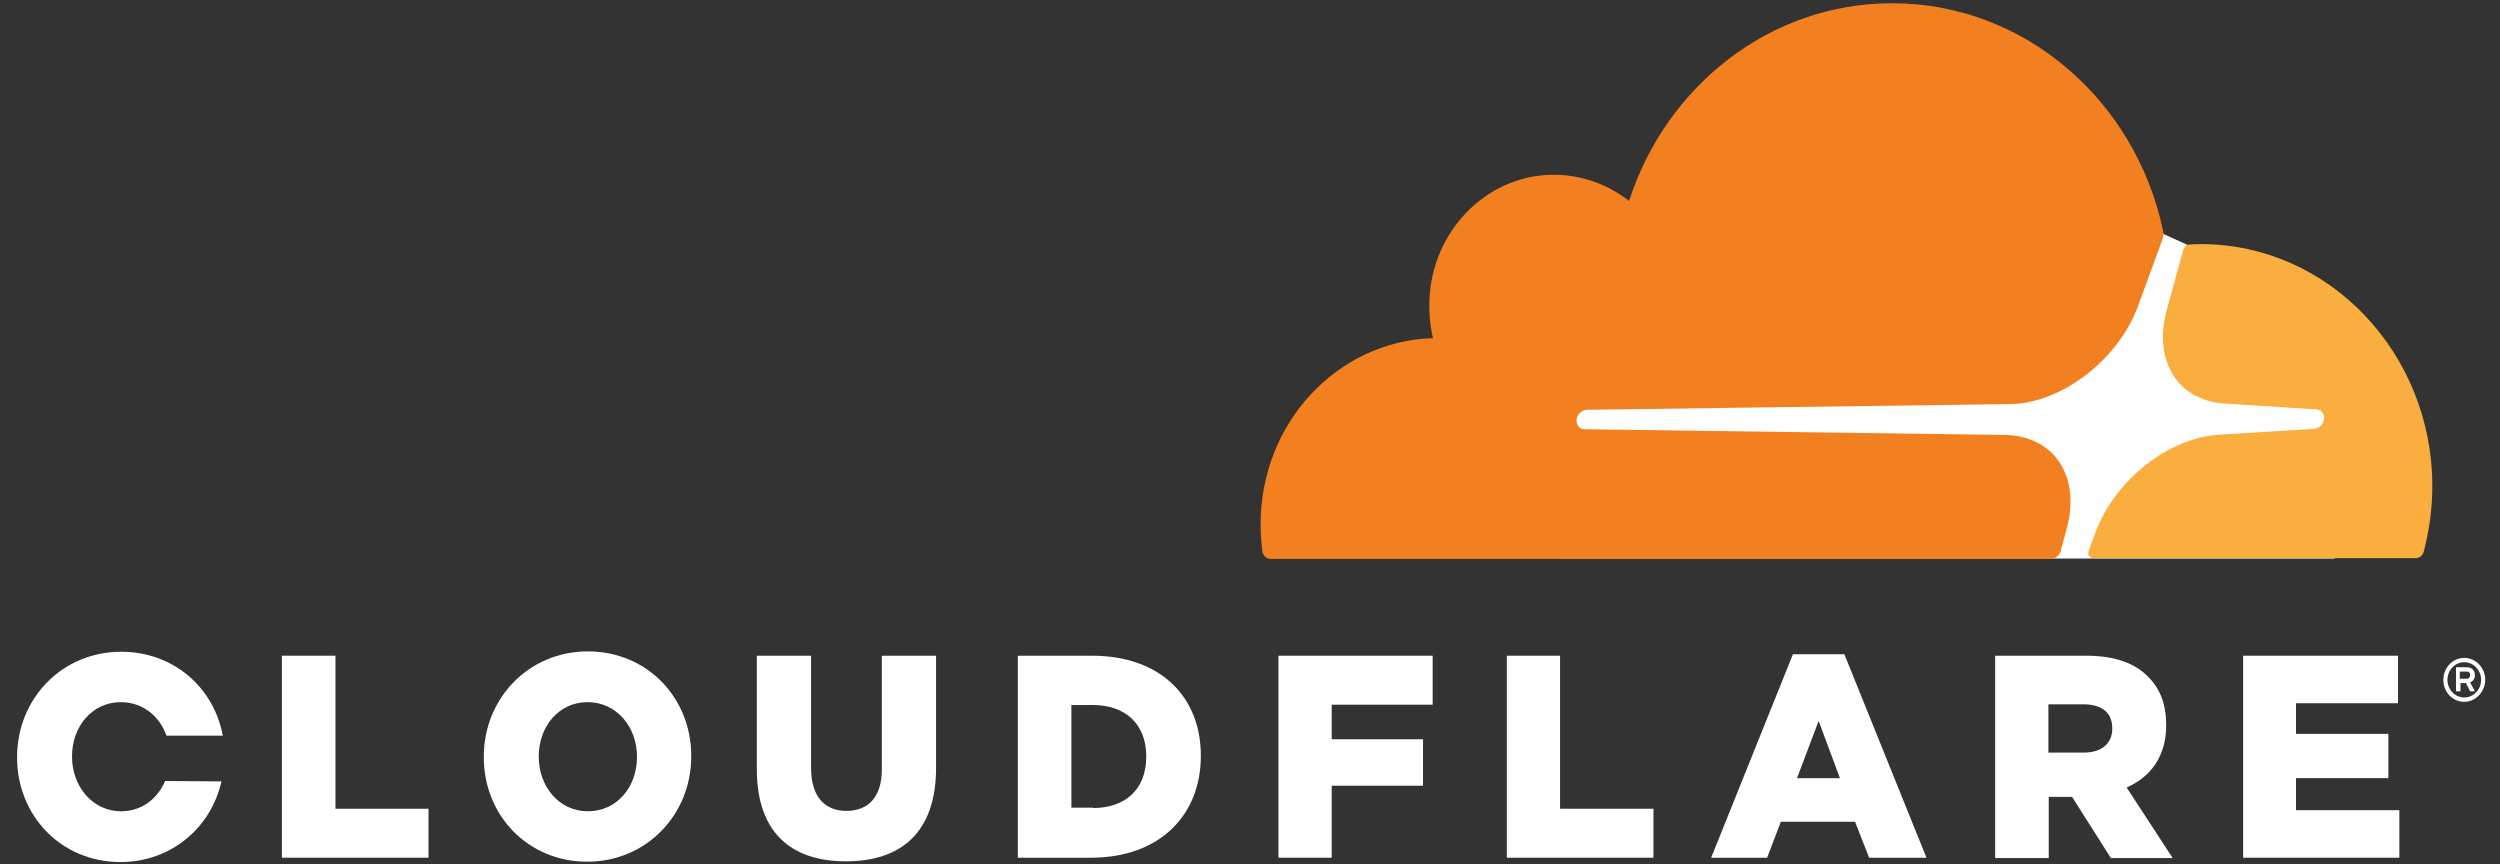
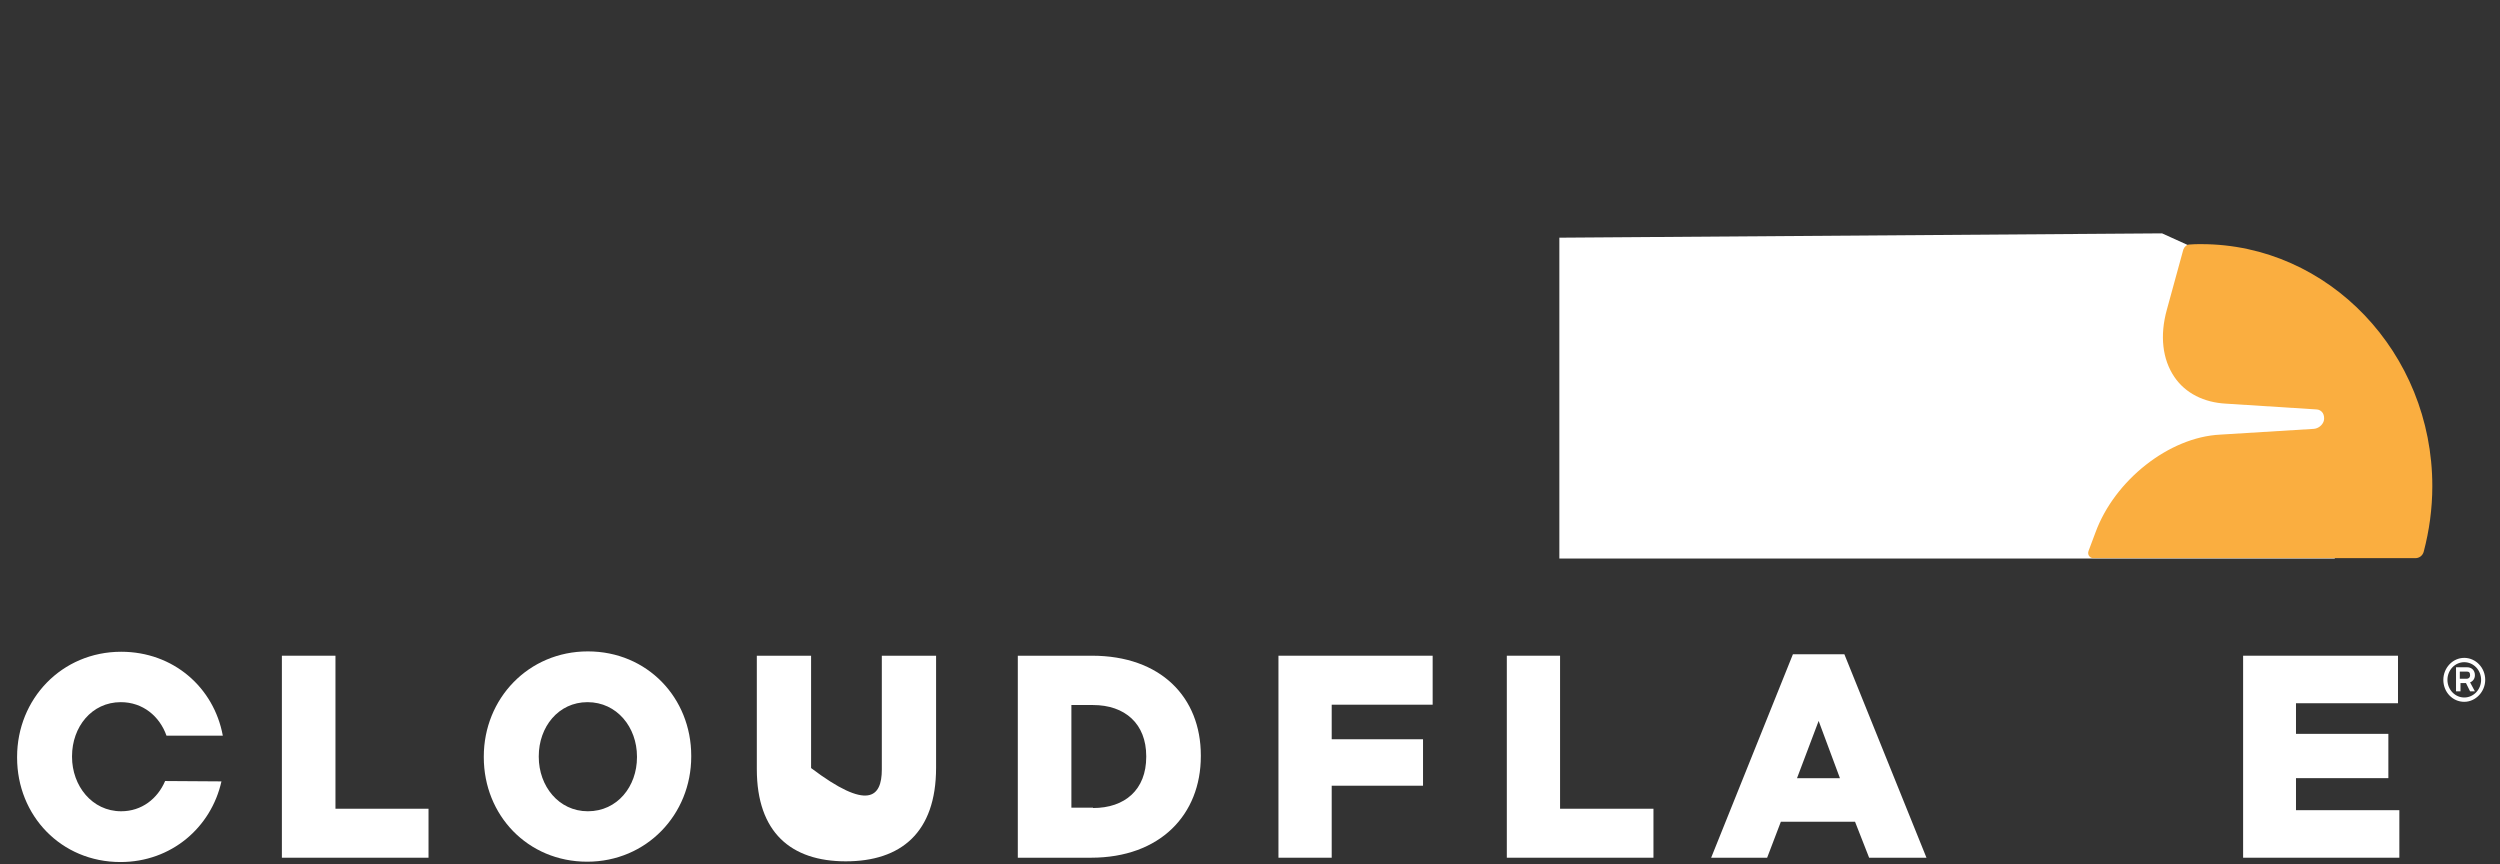
<svg xmlns="http://www.w3.org/2000/svg" fill="none" height="28" viewBox="0 0 81 28" width="81">
  <rect x="0" y="0" width="81" height="28" fill="#333333" stroke="none" />
  <g clip-path="url(#clip0)">
    <path d="M79.842 22.739C79.464 22.739 79.164 22.424 79.164 22.027C79.164 21.642 79.464 21.315 79.842 21.315C80.21 21.315 80.521 21.63 80.521 22.027C80.521 22.412 80.21 22.739 79.842 22.739ZM79.842 21.455C79.542 21.455 79.297 21.712 79.297 22.027C79.297 22.342 79.542 22.599 79.842 22.599C80.143 22.599 80.388 22.342 80.388 22.027C80.388 21.712 80.143 21.455 79.842 21.455ZM80.187 22.4H80.031L79.898 22.132H79.72V22.4H79.575V21.619H79.931C80.087 21.619 80.187 21.724 80.187 21.875C80.187 21.992 80.121 22.074 80.031 22.109L80.187 22.4ZM79.92 21.992C79.976 21.992 80.031 21.957 80.031 21.875C80.031 21.782 79.987 21.759 79.92 21.759H79.698V21.992H79.92Z" fill="white" />
    <path d="M9.133 21.245H10.869V26.203H13.884V27.79H9.133V21.245Z" fill="white" />
    <path d="M15.675 24.535V24.512C15.675 22.634 17.122 21.105 19.047 21.105C20.971 21.105 22.396 22.61 22.396 24.489V24.512C22.396 26.39 20.949 27.919 19.024 27.919C17.099 27.919 15.675 26.414 15.675 24.535ZM20.638 24.535V24.512C20.638 23.567 19.992 22.75 19.035 22.75C18.09 22.75 17.456 23.555 17.456 24.5V24.524C17.456 25.469 18.101 26.285 19.047 26.285C20.003 26.285 20.638 25.48 20.638 24.535Z" fill="white" />
-     <path d="M24.521 24.92V21.245H26.279V24.885C26.279 25.83 26.735 26.273 27.425 26.273C28.115 26.273 28.571 25.842 28.571 24.932V21.245H30.329V24.873C30.329 26.985 29.183 27.907 27.403 27.907C25.634 27.907 24.521 26.974 24.521 24.92Z" fill="white" />
+     <path d="M24.521 24.92V21.245H26.279V24.885C28.115 26.273 28.571 25.842 28.571 24.932V21.245H30.329V24.873C30.329 26.985 29.183 27.907 27.403 27.907C25.634 27.907 24.521 26.974 24.521 24.92Z" fill="white" />
    <path d="M32.977 21.245H35.38C37.606 21.245 38.907 22.587 38.907 24.477V24.5C38.907 26.39 37.595 27.79 35.347 27.79H32.977V21.245ZM35.414 26.18C36.449 26.18 37.138 25.585 37.138 24.523V24.5C37.138 23.45 36.449 22.843 35.414 22.843H34.713V26.168H35.414V26.18Z" fill="white" />
    <path d="M41.422 21.245H46.418V22.832H43.147V23.952H46.106V25.457H43.147V27.79H41.422V21.245Z" fill="white" />
    <path d="M48.821 21.245H50.546V26.203H53.572V27.79H48.821V21.245Z" fill="white" />
    <path d="M58.09 21.199H59.758L62.418 27.791H60.56L60.103 26.624H57.7L57.255 27.791H55.441L58.09 21.199ZM59.614 25.213L58.924 23.358L58.223 25.213H59.614Z" fill="white" />
-     <path d="M64.643 21.245H67.592C68.549 21.245 69.205 21.502 69.628 21.957C69.995 22.33 70.184 22.832 70.184 23.485V23.509C70.184 24.512 69.672 25.177 68.904 25.515L70.395 27.802H68.393L67.135 25.818H66.379V27.802H64.643V21.245ZM67.514 24.384C68.103 24.384 68.437 24.08 68.437 23.613V23.59C68.437 23.077 68.081 22.82 67.503 22.82H66.368V24.384H67.514Z" fill="white" />
    <path d="M72.677 21.245H77.695V22.785H74.39V23.777H77.383V25.212H74.39V26.25H77.739V27.79H72.677V21.245Z" fill="white" />
    <path d="M5.35 25.305C5.105 25.877 4.593 26.285 3.926 26.285C2.98 26.285 2.334 25.457 2.334 24.524V24.5C2.334 23.555 2.969 22.75 3.914 22.75C4.627 22.75 5.172 23.206 5.394 23.835H7.219C6.93 22.272 5.617 21.117 3.926 21.117C2.001 21.117 0.554 22.645 0.554 24.524V24.547C0.554 26.425 1.978 27.93 3.903 27.93C5.55 27.93 6.841 26.811 7.175 25.317L5.35 25.305Z" fill="white" />
    <path d="M75.647 10.804L70.874 7.934L70.051 7.561L50.523 7.701V18.096H75.647V10.804Z" fill="white" />
-     <path d="M66.957 17.139C67.191 16.299 67.102 15.529 66.713 14.957C66.356 14.432 65.756 14.129 65.032 14.094L51.336 13.907C51.247 13.907 51.169 13.861 51.124 13.79C51.08 13.72 51.069 13.627 51.091 13.534C51.135 13.394 51.269 13.289 51.413 13.277L65.233 13.091C66.868 13.009 68.648 11.62 69.272 9.917L70.062 7.759C70.095 7.665 70.106 7.572 70.084 7.479C69.194 3.255 65.6 0.105 61.305 0.105C57.344 0.105 53.984 2.789 52.782 6.51C52.003 5.904 51.013 5.577 49.945 5.682C48.042 5.88 46.518 7.479 46.329 9.474C46.284 9.987 46.318 10.489 46.429 10.956C43.325 11.049 40.843 13.709 40.843 16.987C40.843 17.279 40.865 17.57 40.899 17.862C40.921 18.002 41.032 18.107 41.166 18.107H66.445C66.59 18.107 66.724 18.002 66.768 17.851L66.957 17.139Z" fill="#F38020" />
    <path d="M71.319 7.91C71.197 7.91 71.063 7.91 70.941 7.922C70.852 7.922 70.774 7.992 70.74 8.085L70.206 10.034C69.973 10.873 70.062 11.643 70.451 12.215C70.807 12.74 71.408 13.043 72.131 13.079L75.046 13.265C75.135 13.265 75.213 13.312 75.258 13.382C75.302 13.452 75.313 13.557 75.291 13.639C75.247 13.778 75.113 13.883 74.968 13.895L71.931 14.082C70.284 14.164 68.515 15.552 67.892 17.255L67.669 17.85C67.625 17.967 67.703 18.084 67.825 18.084H78.262C78.384 18.084 78.496 18.002 78.529 17.873C78.707 17.197 78.807 16.485 78.807 15.75C78.807 11.434 75.447 7.91 71.319 7.91Z" fill="#FAAE40" />
  </g>
  <defs>
    <clipPath id="clip0">
      <rect fill="white" height="28" transform="translate(0.554)" width="80" />
    </clipPath>
  </defs>
</svg>